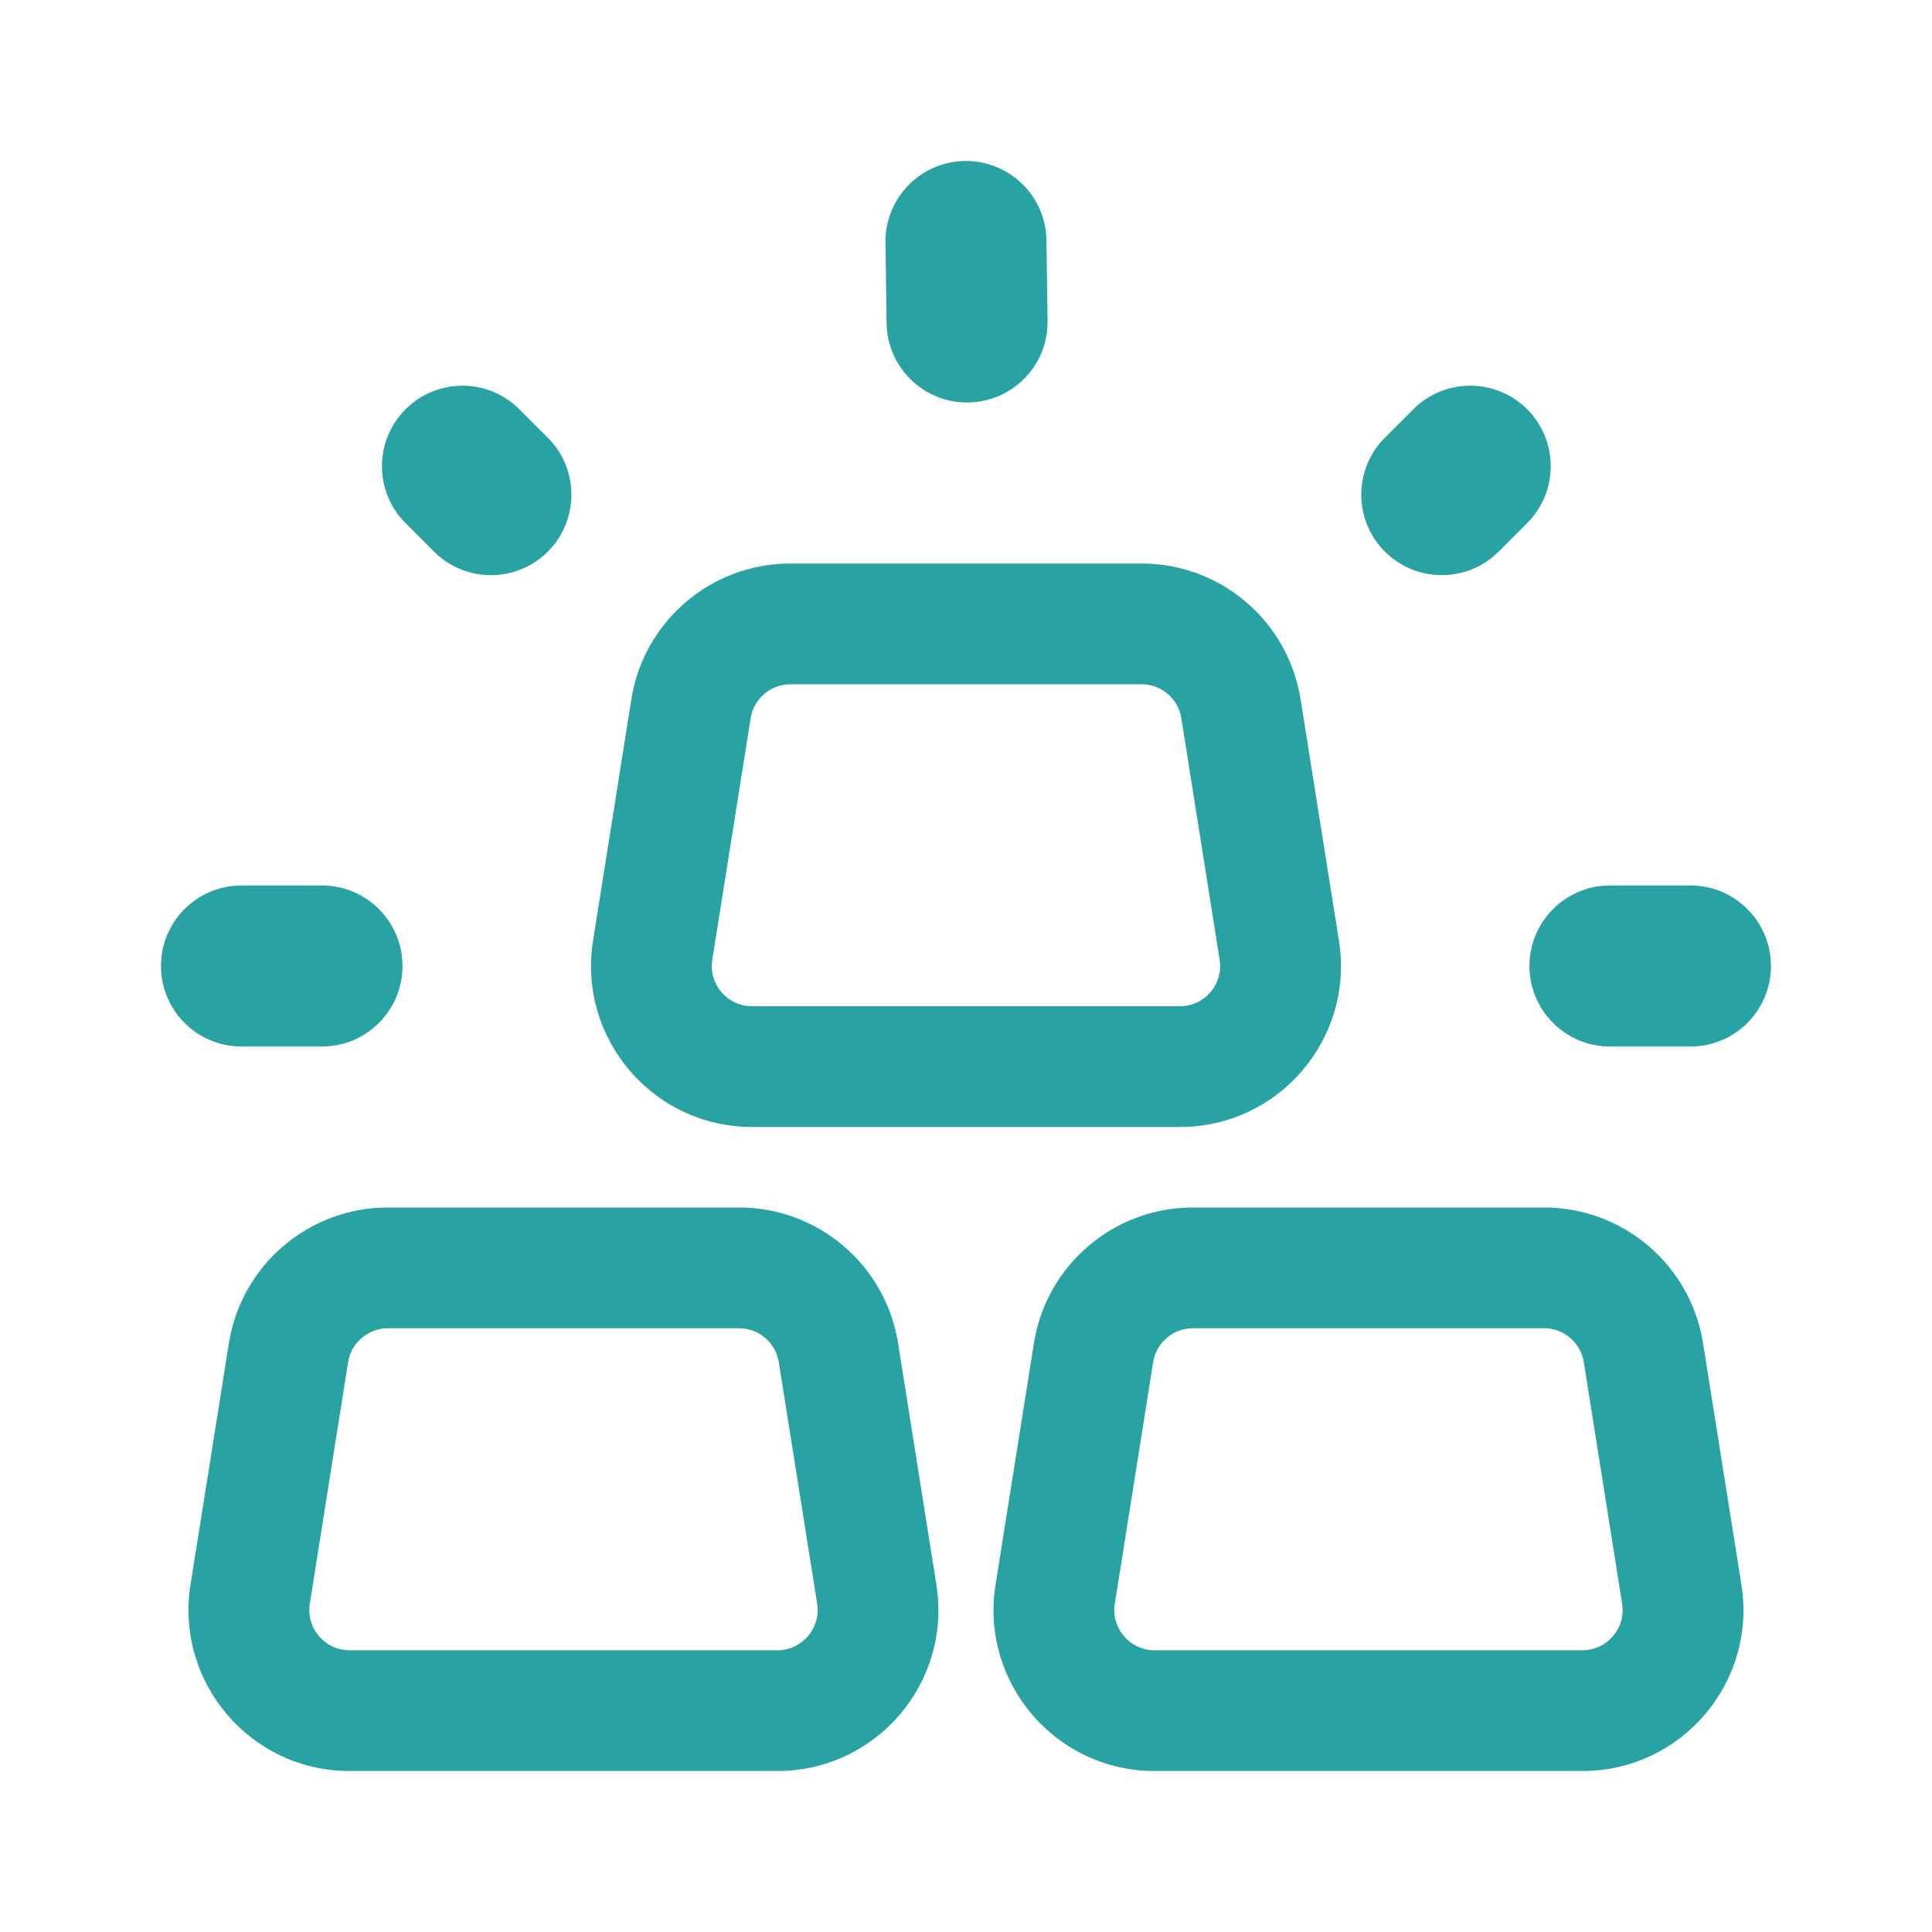
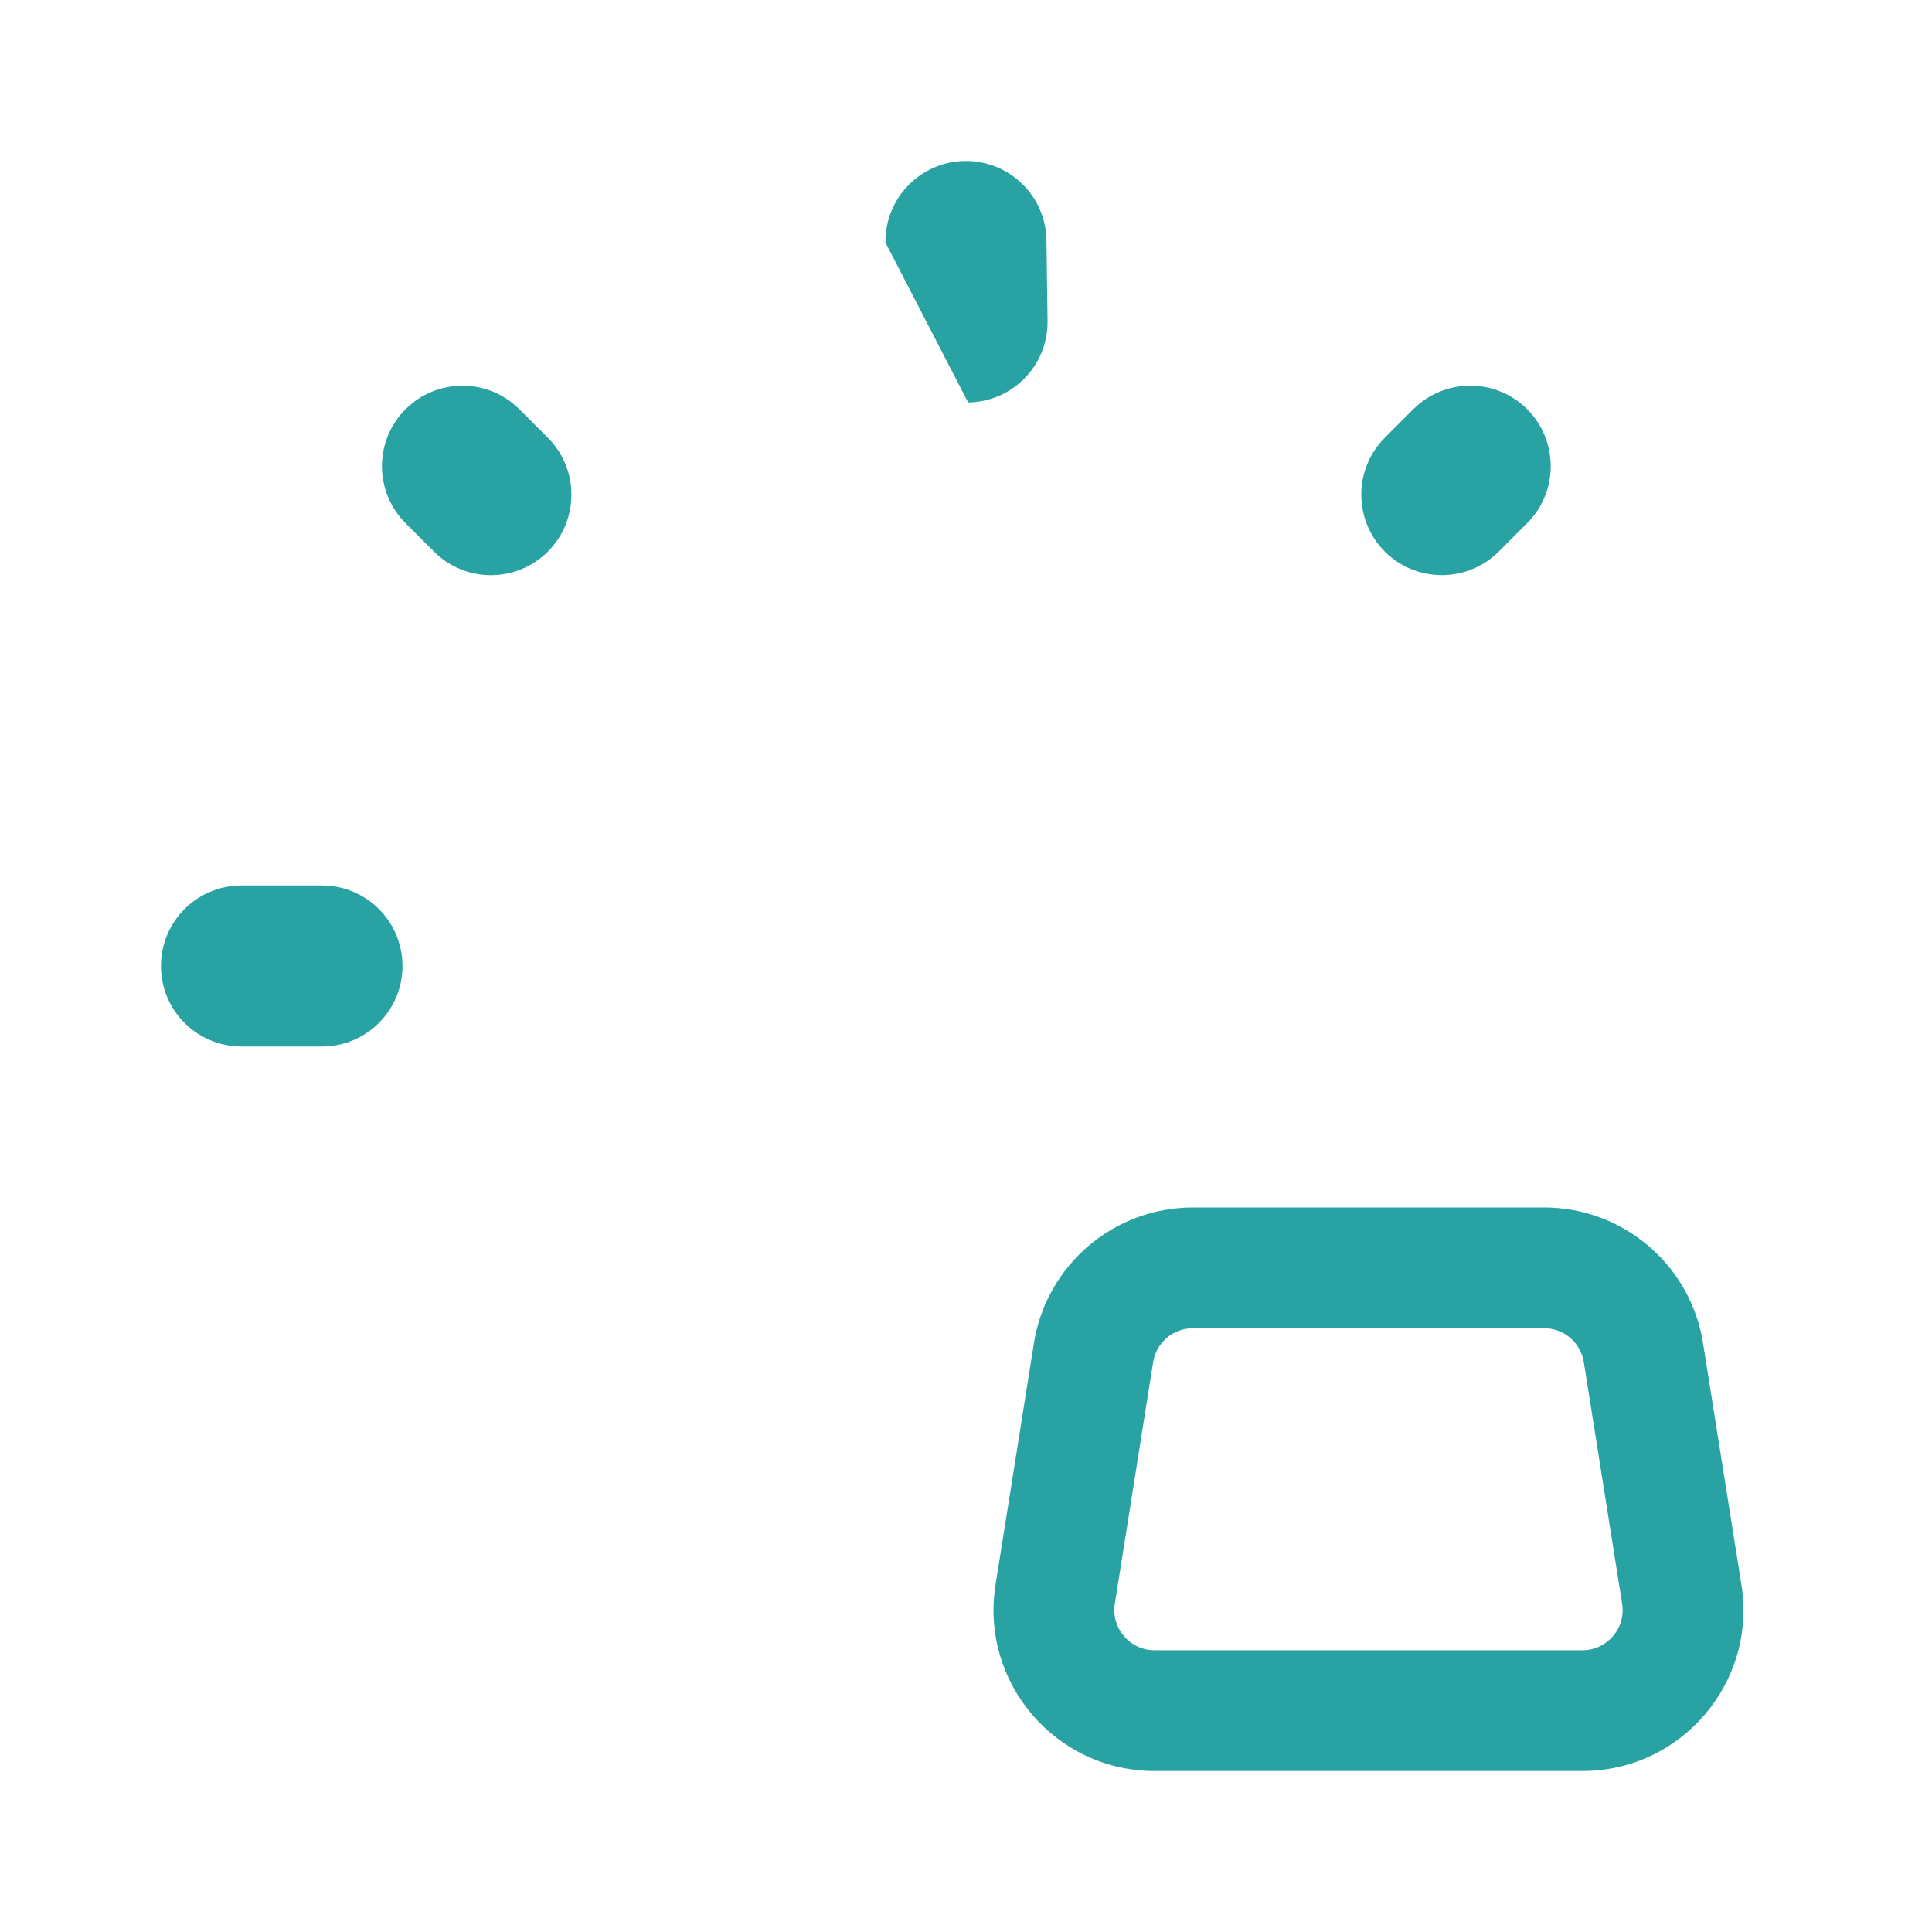
<svg xmlns="http://www.w3.org/2000/svg" width="28" height="28" viewBox="0 0 28 28" fill="none">
-   <path fill-rule="evenodd" clip-rule="evenodd" d="M10.711 19.25H5.621C5.335 19.25 5.09 19.459 5.045 19.742L4.49 23.242C4.434 23.596 4.707 23.917 5.066 23.917H11.267C11.625 23.917 11.899 23.596 11.843 23.242L11.287 19.742C11.242 19.459 10.998 19.25 10.711 19.25ZM5.621 17.5C4.474 17.5 3.497 18.334 3.317 19.468L2.761 22.968C2.537 24.384 3.631 25.667 5.066 25.667H11.267C12.701 25.667 13.796 24.384 13.571 22.968L13.016 19.468C12.836 18.334 11.859 17.5 10.711 17.5H5.621Z" fill="#28A2A2" />
  <path fill-rule="evenodd" clip-rule="evenodd" d="M22.378 19.25H17.288C17.001 19.25 16.757 19.459 16.712 19.742L16.157 23.242C16.1 23.596 16.374 23.917 16.733 23.917H22.933C23.292 23.917 23.566 23.596 23.509 23.242L22.954 19.742C22.909 19.459 22.665 19.25 22.378 19.25ZM17.288 17.5C16.141 17.5 15.164 18.334 14.984 19.468L14.428 22.968C14.203 24.384 15.298 25.667 16.733 25.667H22.933C24.368 25.667 25.463 24.384 25.238 22.968L24.682 19.468C24.503 18.334 23.525 17.5 22.378 17.5H17.288Z" fill="#28A2A2" />
-   <path fill-rule="evenodd" clip-rule="evenodd" d="M16.544 9.917H11.455C11.168 9.917 10.924 10.125 10.879 10.409L10.323 13.909C10.267 14.263 10.541 14.583 10.899 14.583H17.1C17.459 14.583 17.732 14.263 17.676 13.909L17.121 10.409C17.076 10.125 16.831 9.917 16.544 9.917ZM11.455 8.167C10.307 8.167 9.33 9.001 9.15 10.134L8.595 13.634C8.37 15.051 9.465 16.333 10.899 16.333H17.1C18.535 16.333 19.63 15.051 19.405 13.634L18.849 10.134C18.669 9.001 17.692 8.167 16.544 8.167H11.455Z" fill="#28A2A2" />
  <path fill-rule="evenodd" clip-rule="evenodd" d="M2.333 14C2.333 13.356 2.855 12.833 3.5 12.833H4.666C5.311 12.833 5.833 13.356 5.833 14C5.833 14.644 5.311 15.167 4.666 15.167H3.5C2.855 15.167 2.333 14.644 2.333 14Z" fill="#28A2A2" />
-   <path fill-rule="evenodd" clip-rule="evenodd" d="M25.666 14C25.666 13.356 25.144 12.833 24.5 12.833H23.333C22.689 12.833 22.166 13.356 22.166 14C22.166 14.644 22.689 15.167 23.333 15.167H24.5C25.144 15.167 25.666 14.644 25.666 14Z" fill="#28A2A2" />
  <path fill-rule="evenodd" clip-rule="evenodd" d="M20.07 7.994C20.526 8.449 21.265 8.449 21.72 7.994L22.133 7.581C22.588 7.126 22.588 6.387 22.133 5.931C21.677 5.476 20.939 5.476 20.483 5.931L20.07 6.344C19.615 6.799 19.615 7.538 20.07 7.994Z" fill="#28A2A2" />
  <path fill-rule="evenodd" clip-rule="evenodd" d="M5.877 5.932C6.333 5.476 7.072 5.476 7.527 5.932L7.94 6.344C8.395 6.8 8.395 7.538 7.94 7.994C7.484 8.45 6.745 8.45 6.29 7.994L5.877 7.581C5.422 7.126 5.422 6.387 5.877 5.932Z" fill="#28A2A2" />
-   <path fill-rule="evenodd" clip-rule="evenodd" d="M13.984 2.333C14.628 2.325 15.158 2.84 15.166 3.484L15.182 4.651C15.191 5.295 14.676 5.824 14.031 5.833C13.387 5.842 12.858 5.327 12.849 4.682L12.833 3.516C12.824 2.872 13.34 2.342 13.984 2.333Z" fill="#28A2A2" />
+   <path fill-rule="evenodd" clip-rule="evenodd" d="M13.984 2.333C14.628 2.325 15.158 2.84 15.166 3.484L15.182 4.651C15.191 5.295 14.676 5.824 14.031 5.833L12.833 3.516C12.824 2.872 13.34 2.342 13.984 2.333Z" fill="#28A2A2" />
</svg>